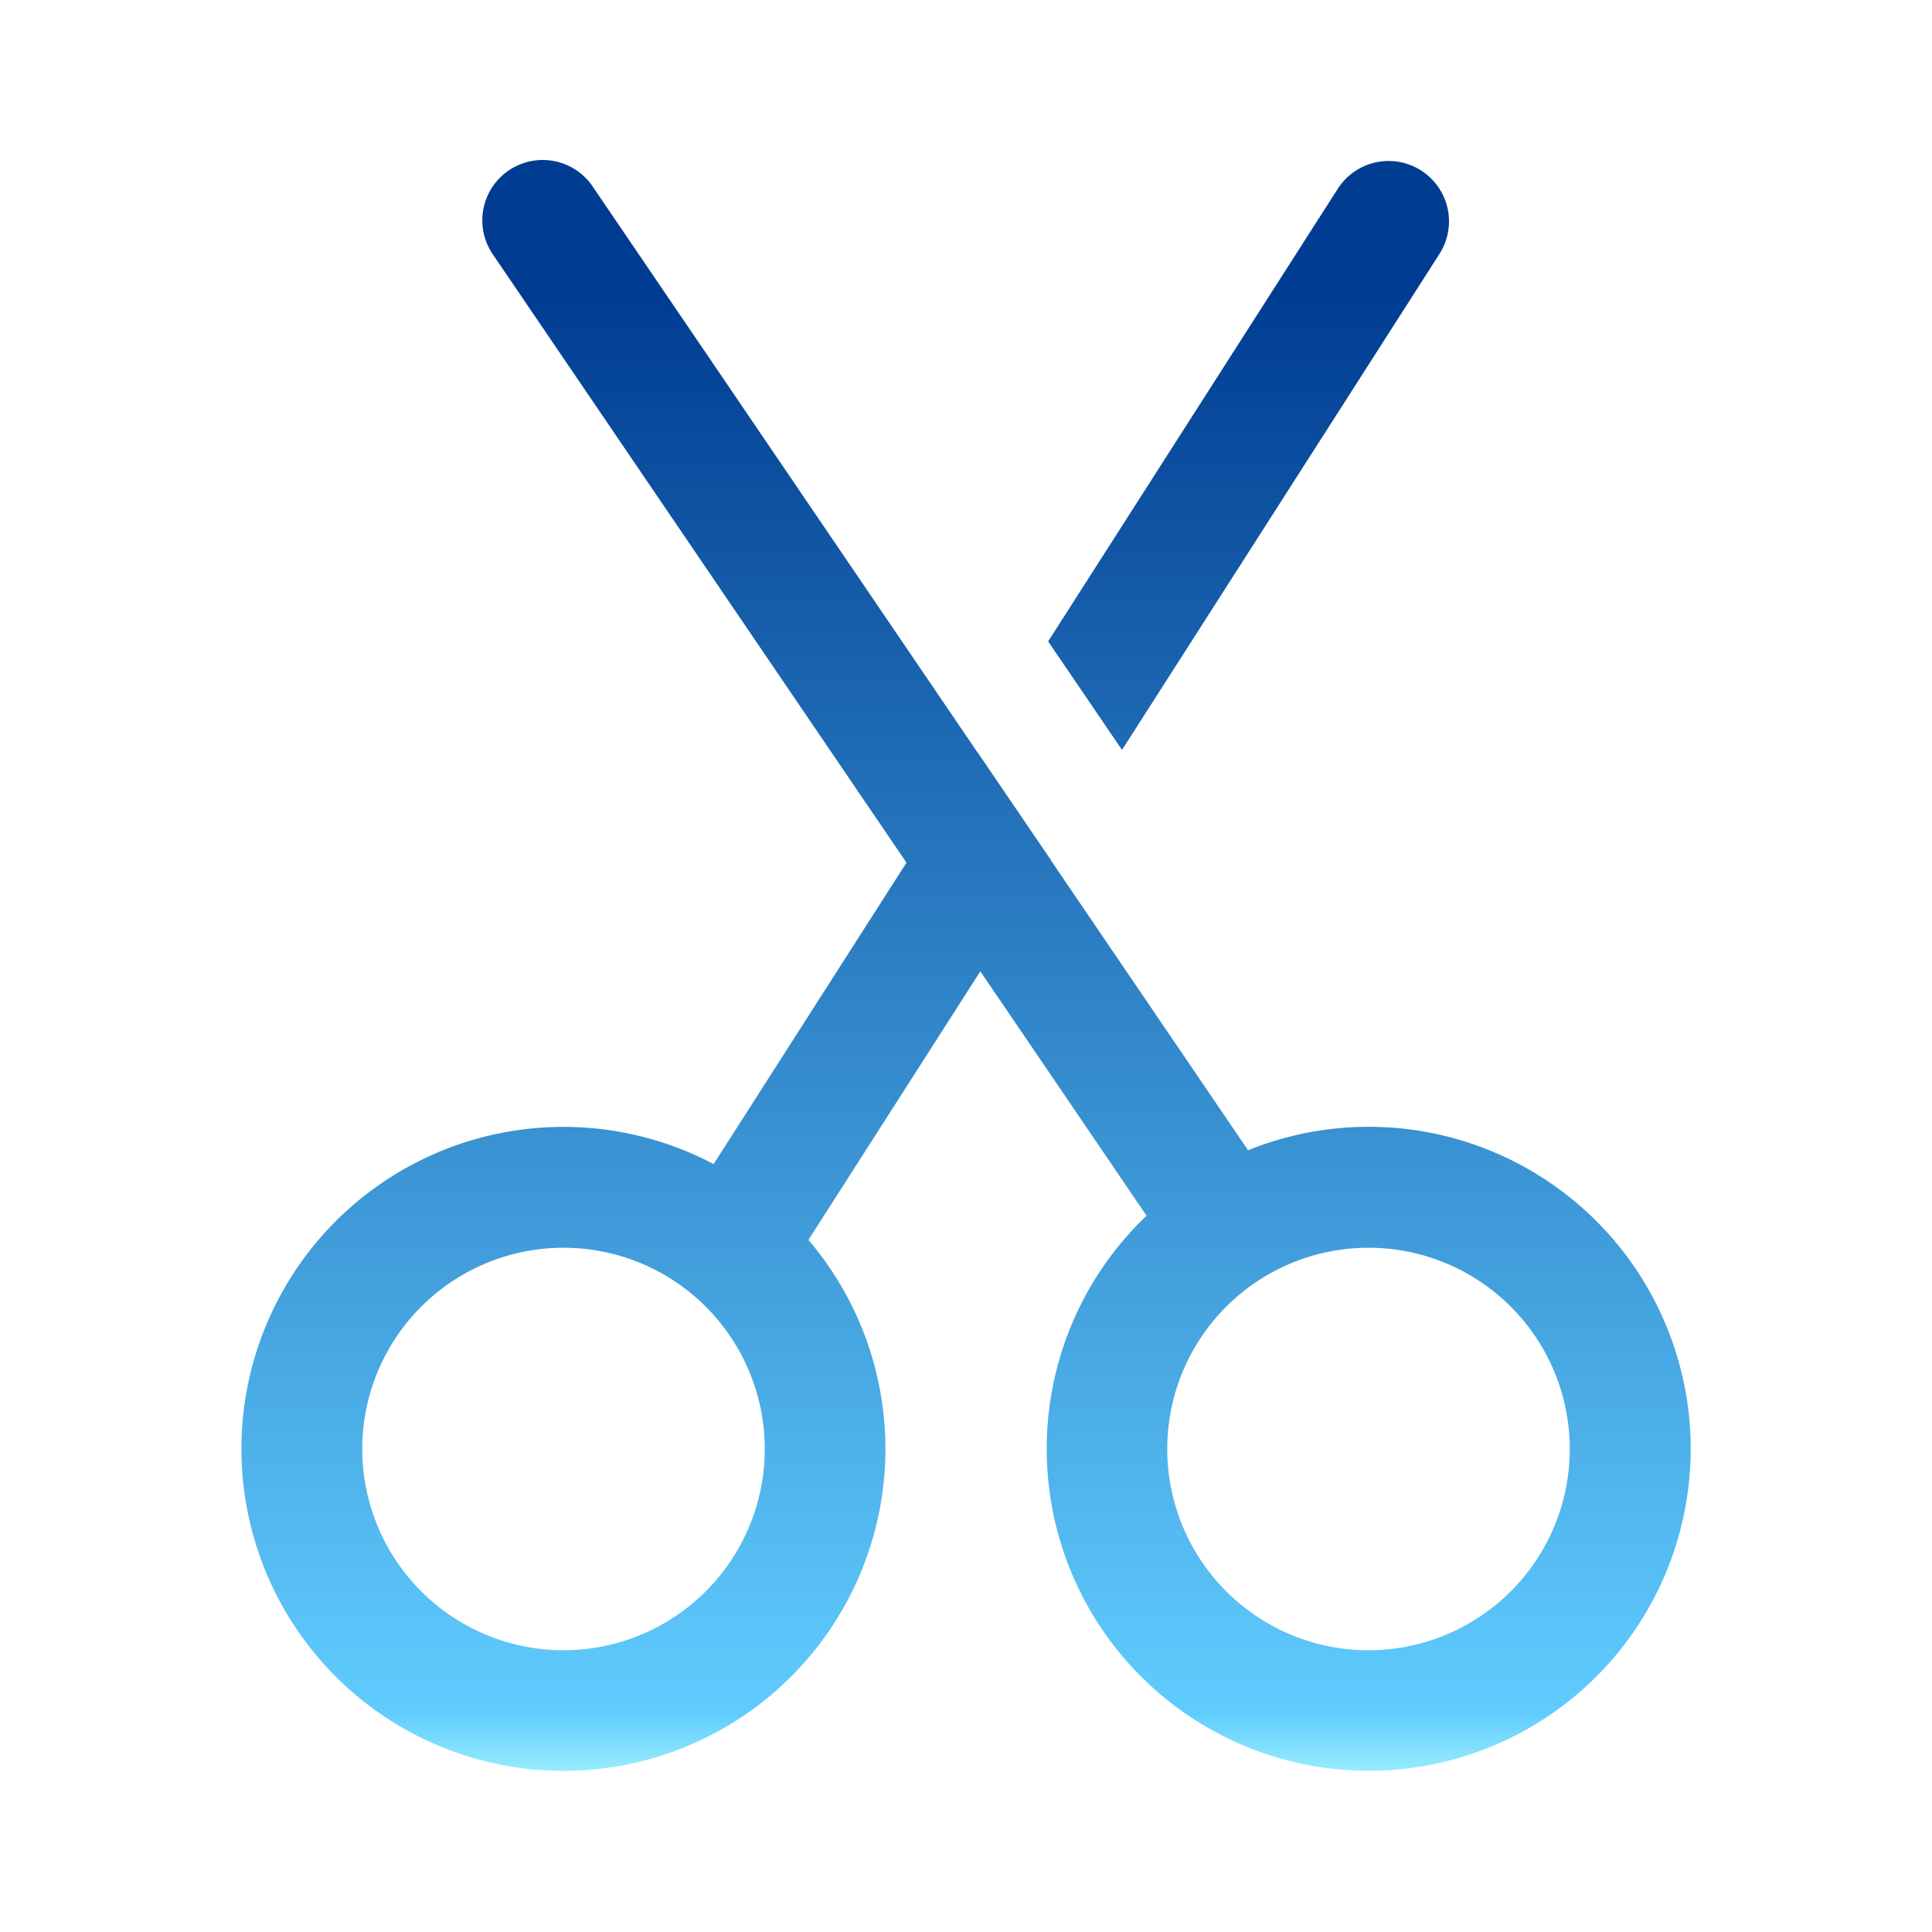
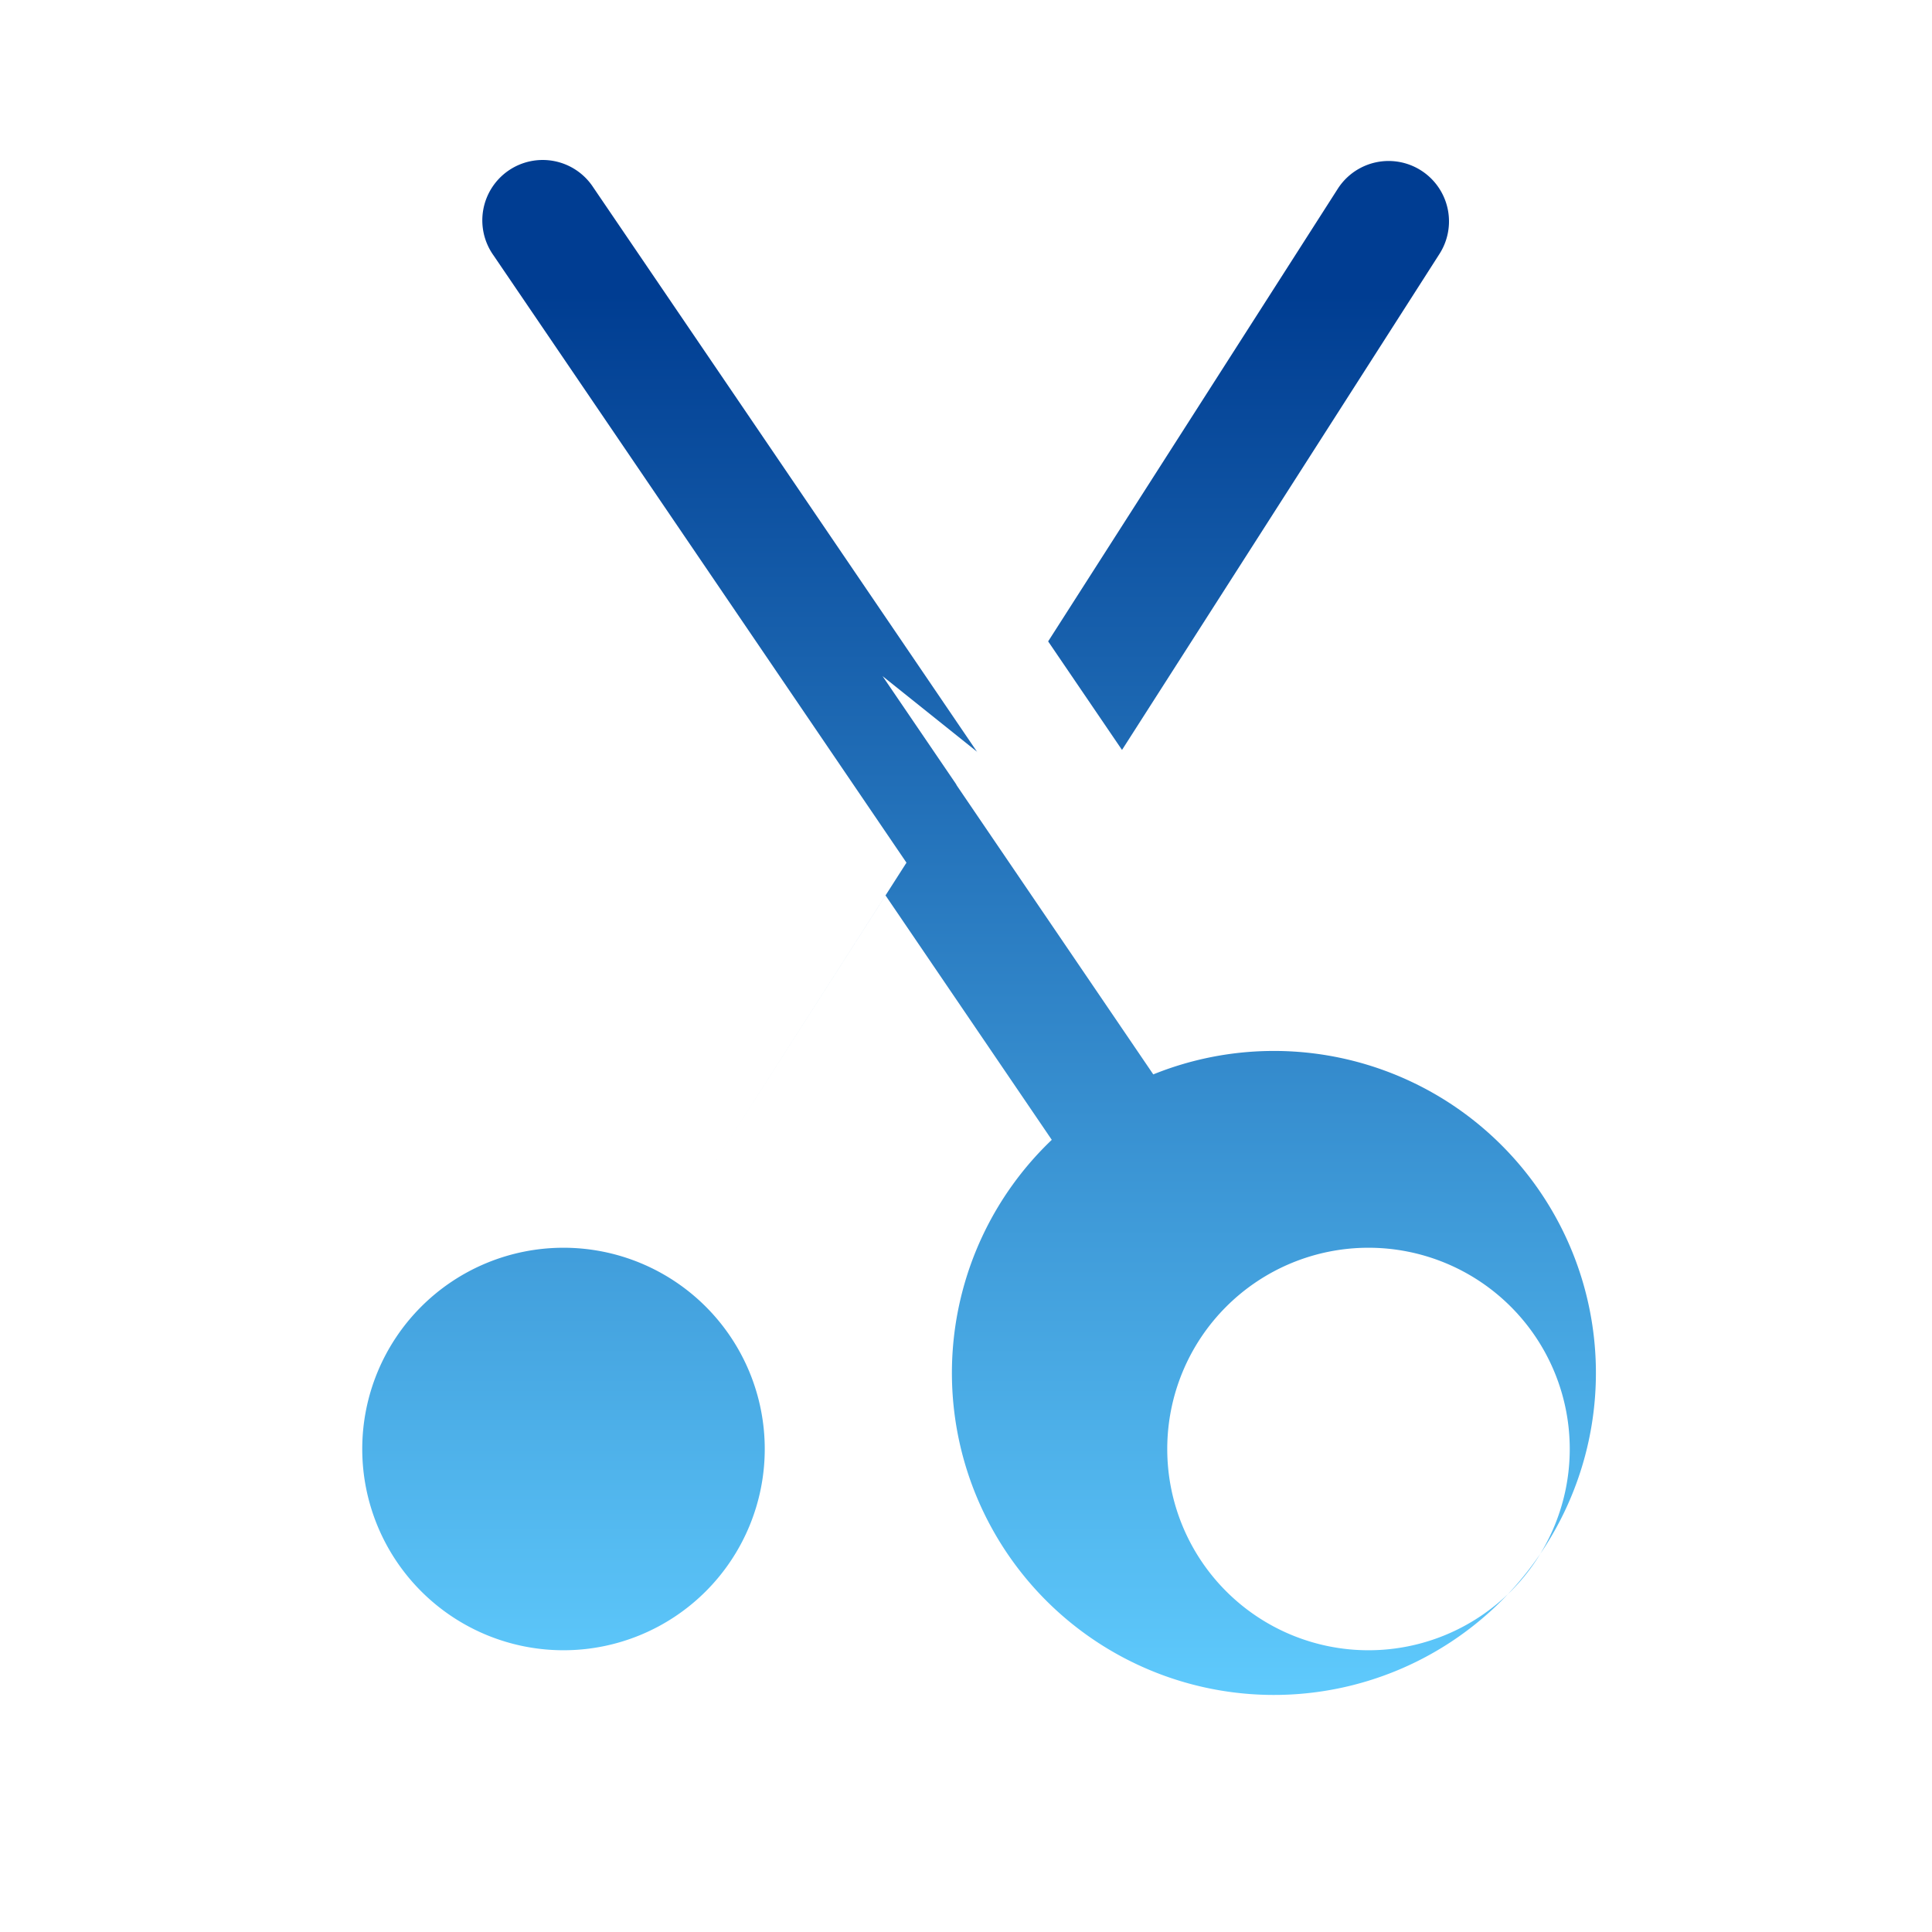
<svg xmlns="http://www.w3.org/2000/svg" width="48" height="48" viewBox="0 0 48 48" fill="none">
-   <path d="m24.282 18.683-.002.003-9.54-14.03a1.5 1.5 0 1 0-2.48 1.687l10.261 15.09-4.791 7.488a8 8 0 1 0 2.355 1.885l4.271-6.674 4.13 6.072a8 8 0 1 0 2.522-1.626l-4.893-7.194.003-.004-1.836-2.697zM9 36a5 5 0 1 1 10 0 5 5 0 0 1-10 0zm20 0a5 5 0 1 1 10 0 5 5 0 0 1-10 0zm-1.124-17.368 7.887-12.323a1.5 1.5 0 0 0-2.527-1.618l-7.195 11.244 1.835 2.697z" fill="url(#xjgbglen8a)" />
+   <path d="m24.282 18.683-.002.003-9.54-14.03a1.5 1.5 0 1 0-2.48 1.687l10.261 15.09-4.791 7.488l4.271-6.674 4.13 6.072a8 8 0 1 0 2.522-1.626l-4.893-7.194.003-.004-1.836-2.697zM9 36a5 5 0 1 1 10 0 5 5 0 0 1-10 0zm20 0a5 5 0 1 1 10 0 5 5 0 0 1-10 0zm-1.124-17.368 7.887-12.323a1.5 1.5 0 0 0-2.527-1.618l-7.195 11.244 1.835 2.697z" fill="url(#xjgbglen8a)" />
  <defs>
    <linearGradient id="xjgbglen8a" x1="24" y1="4" x2="24" y2="44" gradientUnits="userSpaceOnUse">
      <stop offset=".083" stop-color="#003D92" />
      <stop offset=".964" stop-color="#60CCFE" />
      <stop offset="1" stop-color="#98ECFE" />
    </linearGradient>
  </defs>
</svg>